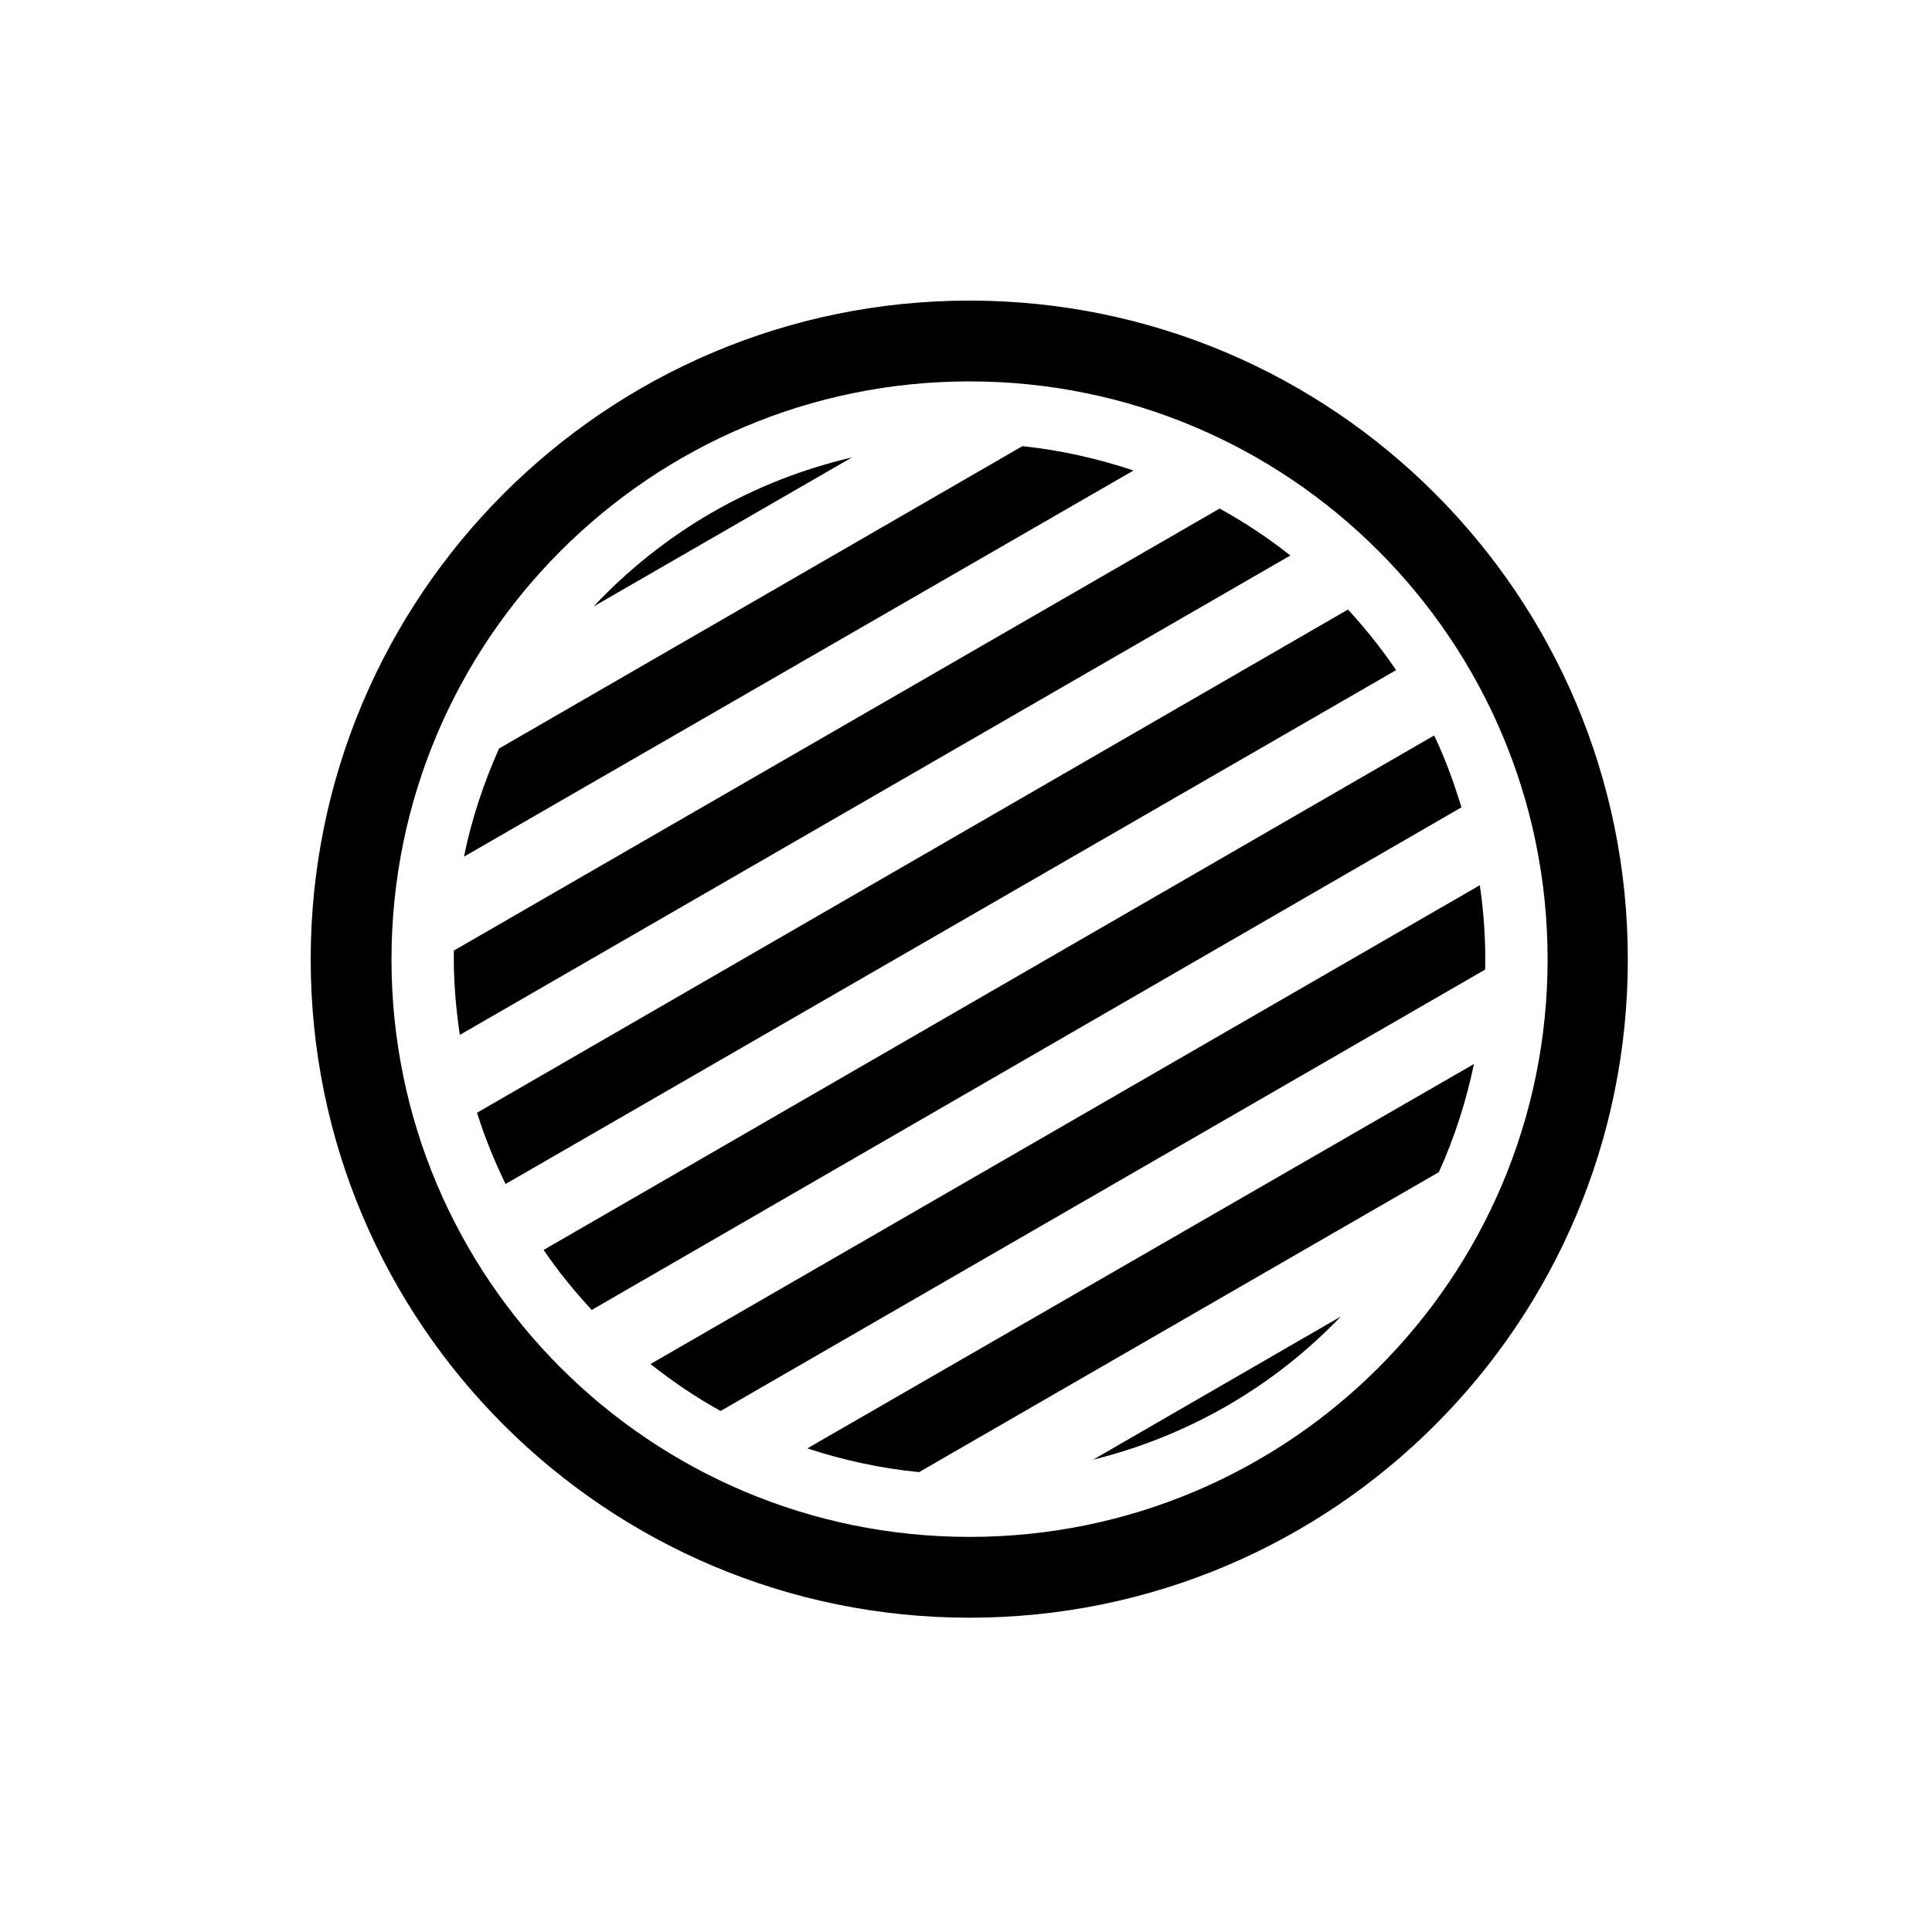
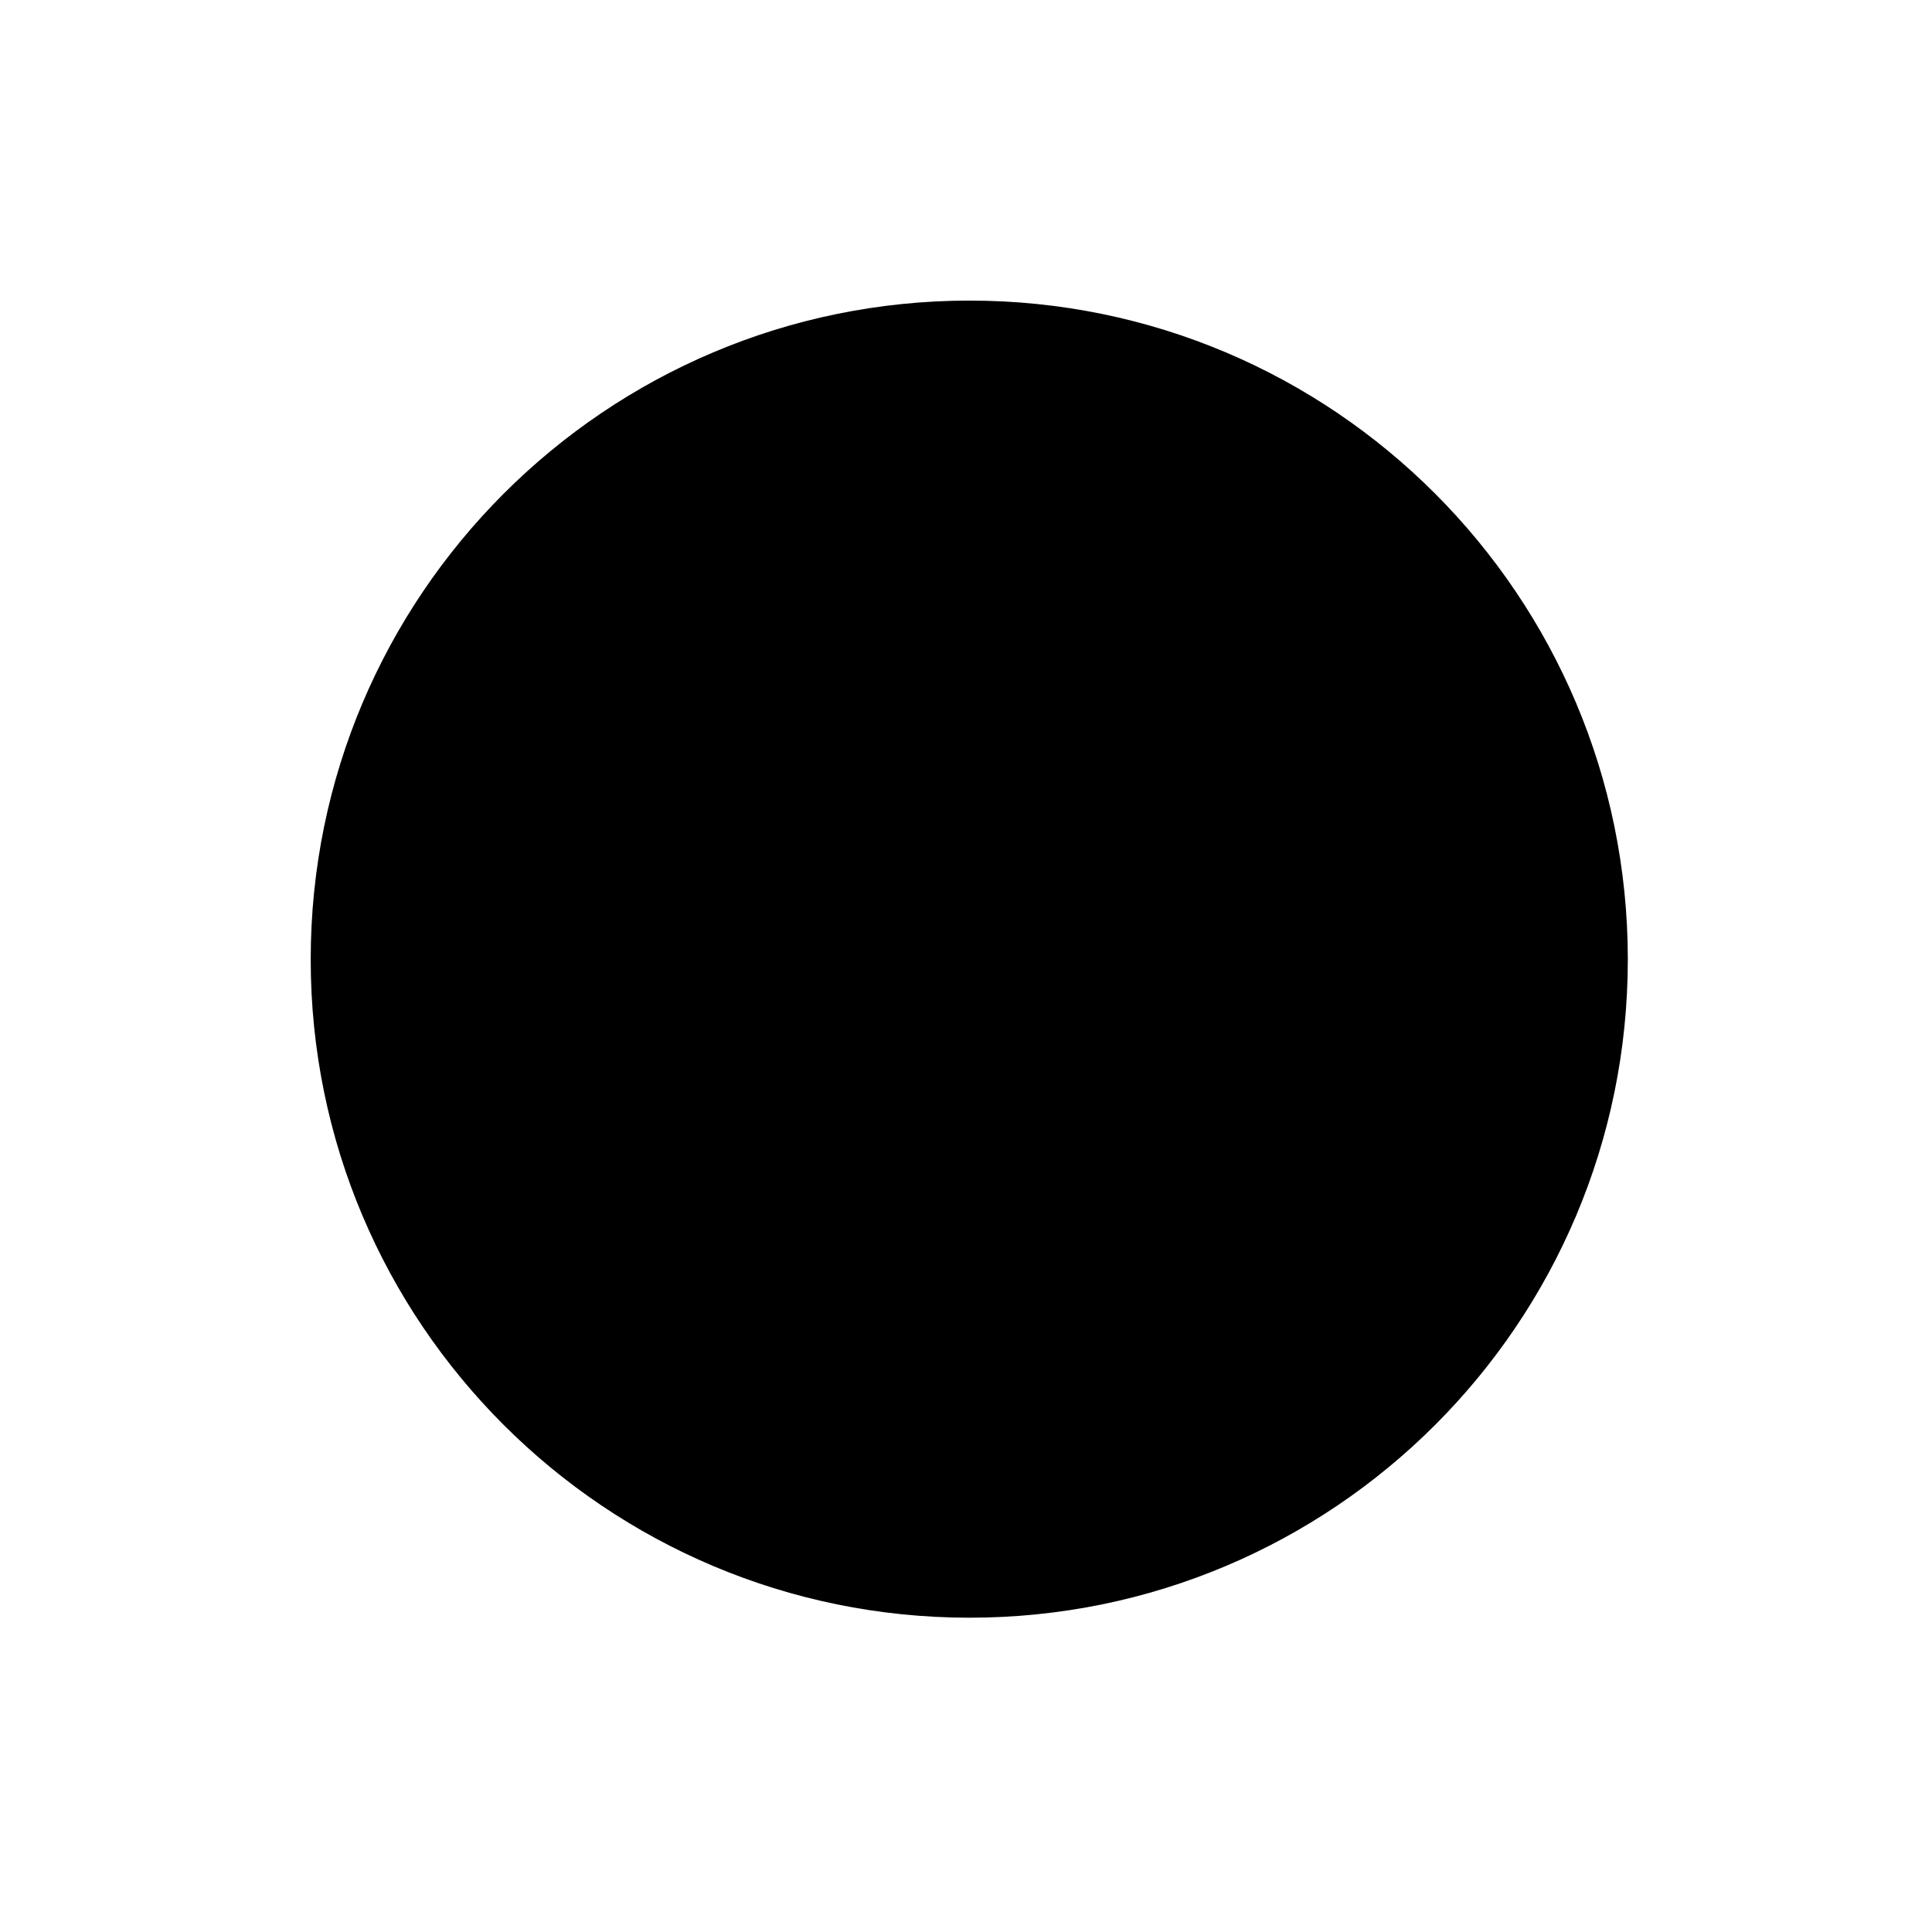
<svg xmlns="http://www.w3.org/2000/svg" fill="#000000" width="800px" height="800px" version="1.1" viewBox="144 144 512 512">
-   <path d="m400.94 223.66c-96.391 0-174.6 78.211-174.6 174.6 0 96.395 78.211 174.45 174.6 174.45 96.395 0 174.45-78.051 174.45-174.45 0-96.391-78.051-174.6-174.45-174.6zm0 21.414c84.59 0 153.19 68.602 153.19 153.19 0 84.59-68.602 153.03-153.19 153.03-84.586 0-153.19-68.441-153.19-153.03 0-84.586 68.602-153.19 153.19-153.19zm14.016 17.16-138.71 80.137c-4.082 9.164-7.297 18.84-9.289 28.656l177.44-102.34c-9.496-3.18-19.465-5.406-29.441-6.453zm-45.188 2.992c-12.727 2.984-25.25 7.769-37.156 14.641-11.902 6.875-22.379 15.348-31.328 24.875zm97.457 13.539-202.94 117.14c-0.137 7.465 0.465 14.883 1.574 22.355l220.1-127.05c-5.926-4.703-12.191-8.816-18.734-12.438zm34.008 26.766-230.81 133.35c2.004 6.418 4.543 12.691 7.555 18.891l236-136.18c-3.867-5.719-8.191-11.109-12.75-16.059zm22.828 33.375-236 136.34c3.887 5.703 8.176 10.969 12.754 15.902l230.49-133.2c-1.984-6.438-4.246-12.824-7.242-19.051zm12.121 39.676-219.79 126.9c5.894 4.641 12.074 8.863 18.578 12.438l202.62-116.98c0.156-7.43-0.34-14.918-1.418-22.355zm-1.574 47.391-176.65 101.86c9.559 3.152 19.562 5.305 29.602 6.297l137.76-79.508c4.156-9.188 7.242-18.801 9.289-28.652zm-35.266 66.91-65.652 37.945c12.172-3.016 24.176-7.742 35.582-14.328 11.402-6.586 21.375-14.578 30.07-23.617z" />
+   <path d="m400.94 223.66c-96.391 0-174.6 78.211-174.6 174.6 0 96.395 78.211 174.45 174.6 174.45 96.395 0 174.45-78.051 174.45-174.45 0-96.391-78.051-174.6-174.45-174.6zm0 21.414zm14.016 17.16-138.71 80.137c-4.082 9.164-7.297 18.84-9.289 28.656l177.44-102.34c-9.496-3.18-19.465-5.406-29.441-6.453zm-45.188 2.992c-12.727 2.984-25.25 7.769-37.156 14.641-11.902 6.875-22.379 15.348-31.328 24.875zm97.457 13.539-202.94 117.14c-0.137 7.465 0.465 14.883 1.574 22.355l220.1-127.05c-5.926-4.703-12.191-8.816-18.734-12.438zm34.008 26.766-230.81 133.35c2.004 6.418 4.543 12.691 7.555 18.891l236-136.18c-3.867-5.719-8.191-11.109-12.75-16.059zm22.828 33.375-236 136.34c3.887 5.703 8.176 10.969 12.754 15.902l230.49-133.2c-1.984-6.438-4.246-12.824-7.242-19.051zm12.121 39.676-219.79 126.9c5.894 4.641 12.074 8.863 18.578 12.438l202.62-116.98c0.156-7.43-0.34-14.918-1.418-22.355zm-1.574 47.391-176.65 101.86c9.559 3.152 19.562 5.305 29.602 6.297l137.76-79.508c4.156-9.188 7.242-18.801 9.289-28.652zm-35.266 66.91-65.652 37.945c12.172-3.016 24.176-7.742 35.582-14.328 11.402-6.586 21.375-14.578 30.07-23.617z" />
</svg>